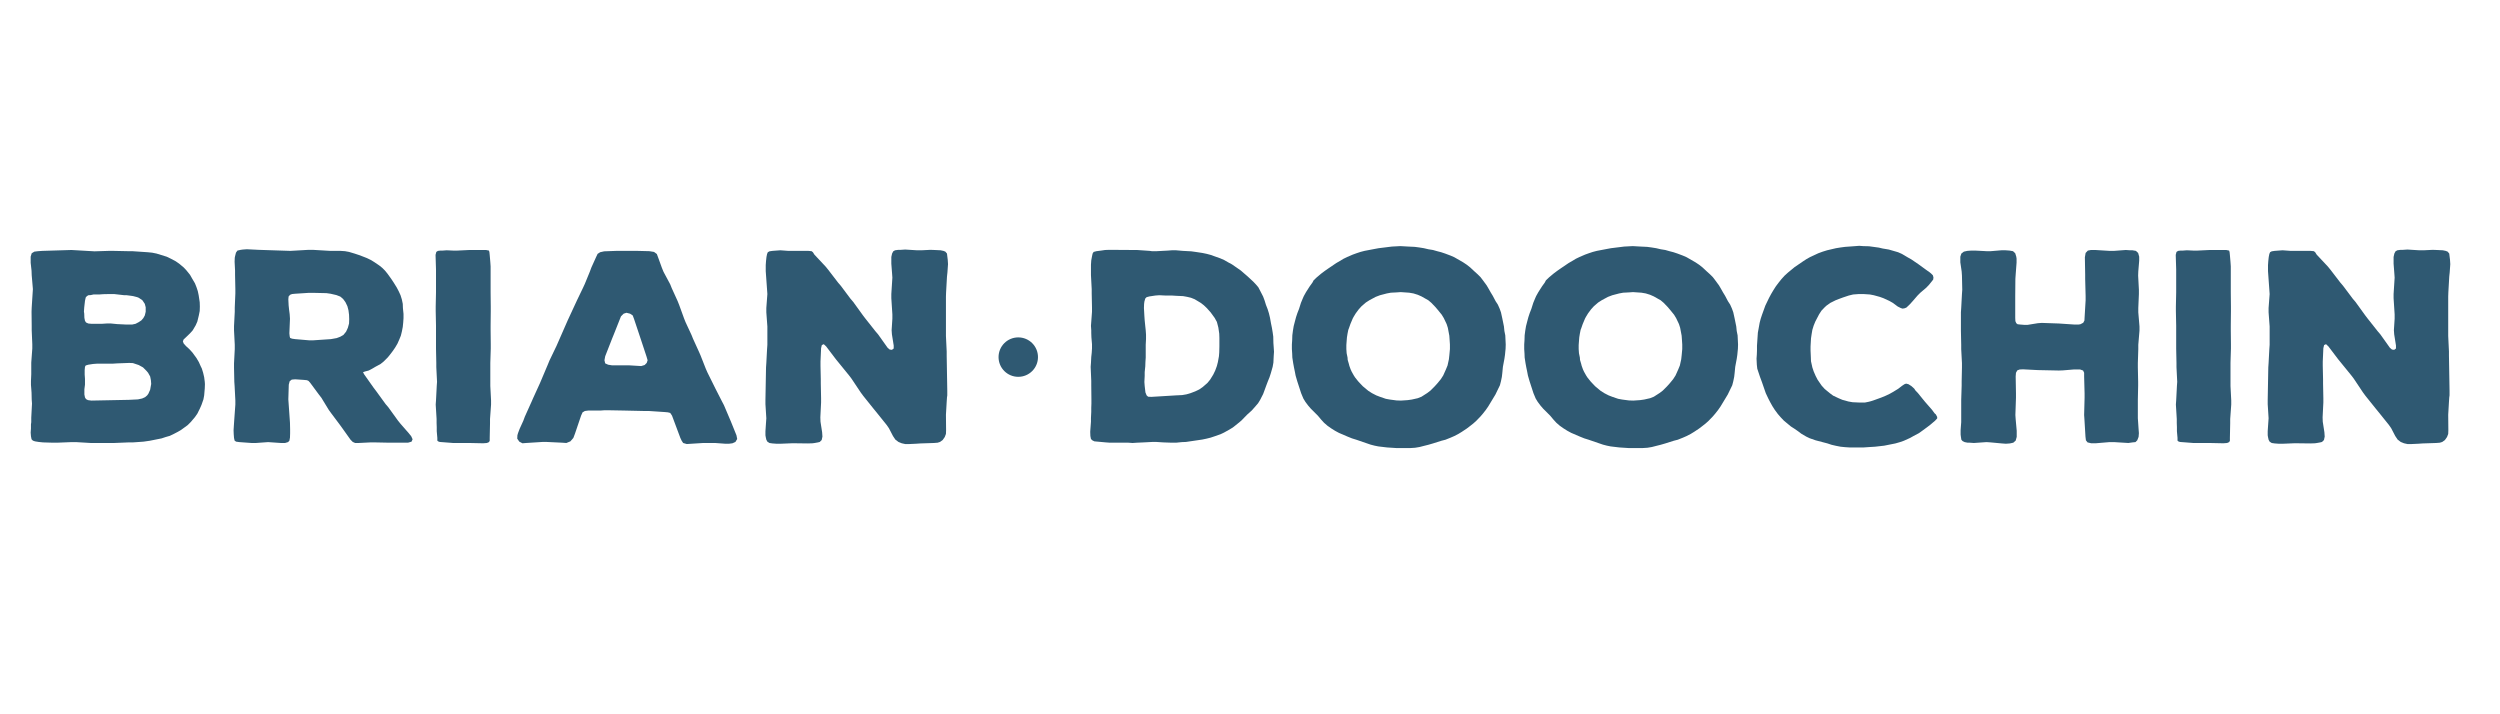
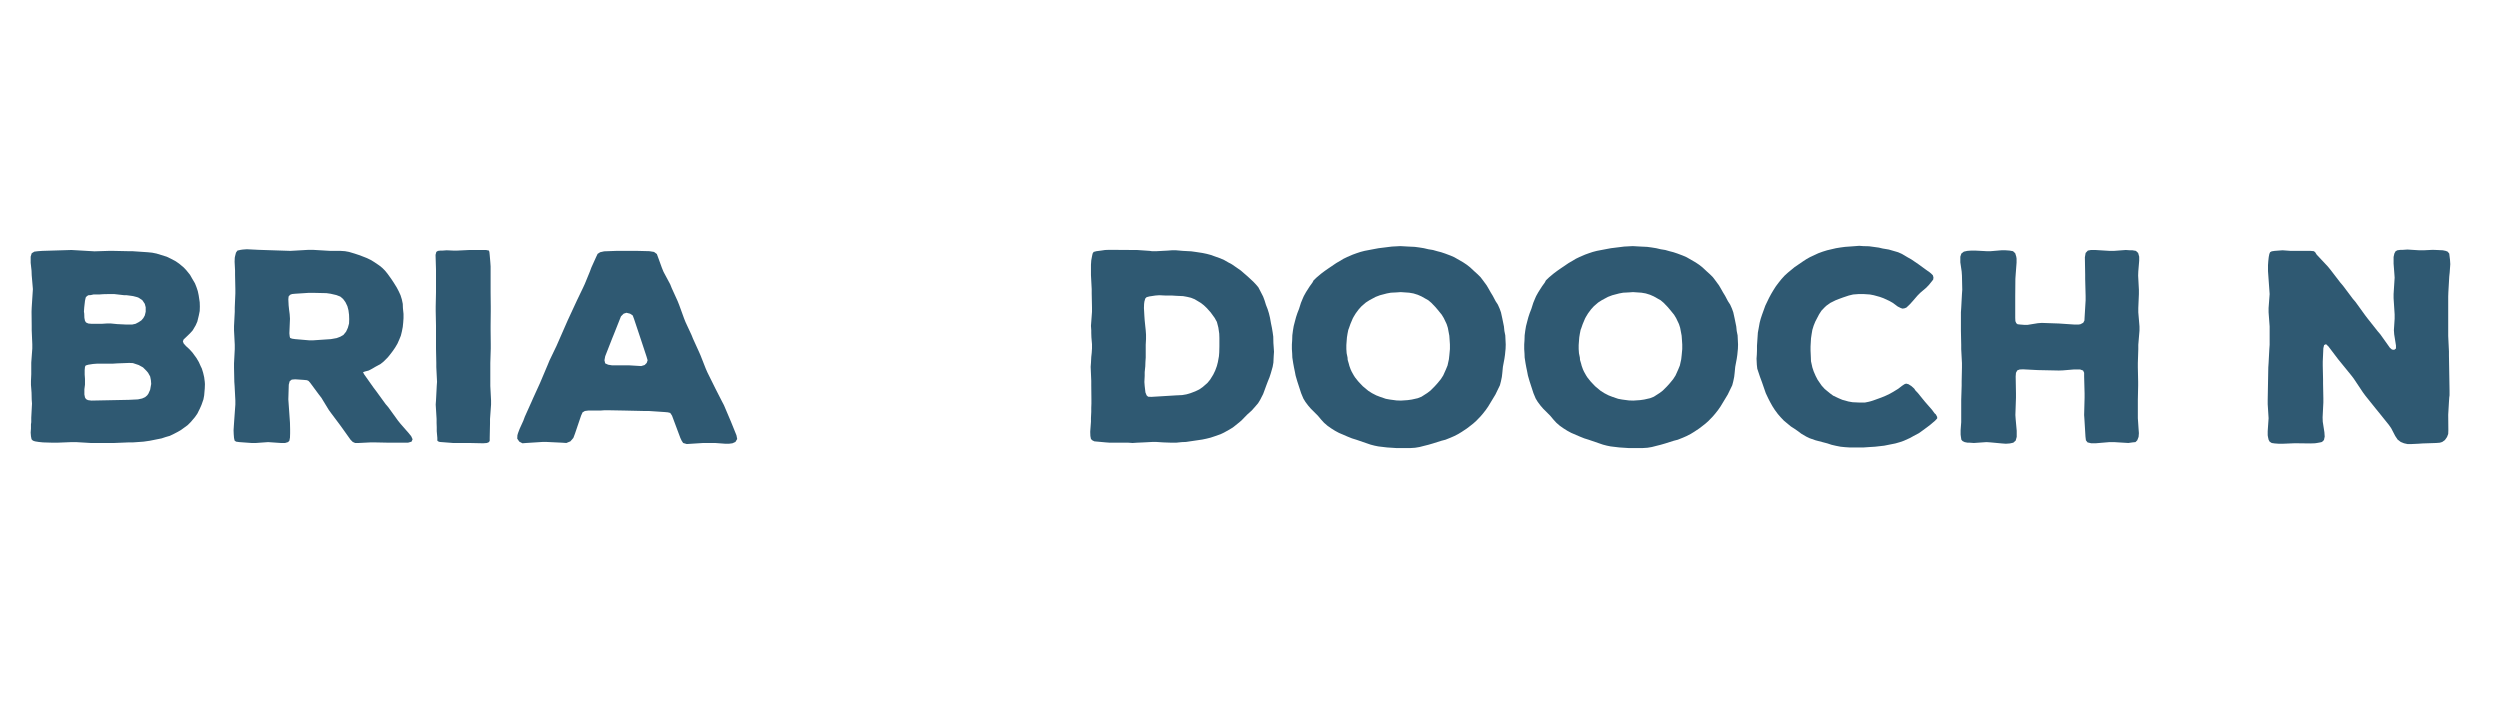
<svg xmlns="http://www.w3.org/2000/svg" width="350" viewBox="0 0 262.5 75" height="100" preserveAspectRatio="xMidYMid meet">
  <defs>
    <g />
    <clipPath id="fc22599319">
-       <path d="M 104.848 35.426 L 109 35.426 L 109 39.918 L 104.848 39.918 Z M 104.848 35.426 " clip-rule="nonzero" />
-     </clipPath>
+       </clipPath>
  </defs>
  <g fill="#2f5972" fill-opacity="1">
    <g transform="translate(2.079, 46.483)">
      <g>
        <path d="M 19.422 -6.391 L 19.438 -6.141 L 19.422 -5.703 L 19.359 -4.969 L 19.281 -4.547 L 19.078 -3.969 L 18.906 -3.578 L 18.641 -3.047 L 18.391 -2.688 L 17.938 -2.156 L 17.625 -1.844 L 16.938 -1.344 L 16.562 -1.125 L 16.172 -0.922 L 15.75 -0.719 L 15.312 -0.594 L 14.891 -0.453 L 13.641 -0.203 L 12.984 -0.109 L 12.547 -0.078 L 11.875 -0.031 L 11.422 -0.031 L 9.891 0.031 L 7.453 0.031 L 5.891 -0.062 L 5.453 -0.062 L 3.906 0 L 3.484 0 L 2.438 -0.031 L 1.984 -0.078 L 1.594 -0.141 L 1.375 -0.219 L 1.234 -0.359 L 1.172 -0.672 L 1.141 -1.062 L 1.172 -1.484 L 1.172 -1.922 L 1.203 -2.156 L 1.203 -2.625 L 1.281 -4.109 L 1.25 -4.547 L 1.234 -5.25 L 1.203 -5.672 L 1.172 -6.062 L 1.172 -6.484 L 1.203 -7.188 L 1.203 -8.406 L 1.312 -9.891 L 1.312 -10.344 L 1.25 -11.812 L 1.25 -12.266 L 1.234 -13.75 L 1.25 -14.188 L 1.344 -15.672 L 1.375 -16.125 L 1.25 -17.594 L 1.234 -18.047 L 1.141 -18.891 L 1.141 -19.531 L 1.25 -19.891 L 1.531 -20.062 L 1.922 -20.109 L 2.375 -20.141 L 5.422 -20.234 L 7.844 -20.094 L 9.359 -20.141 L 9.812 -20.141 L 11.344 -20.109 L 11.797 -20.109 L 13.406 -20 L 13.891 -19.953 L 14.359 -19.859 L 15.422 -19.531 L 15.844 -19.328 L 16.375 -19.047 L 16.734 -18.797 L 17.203 -18.406 L 17.484 -18.109 L 17.875 -17.625 L 18.078 -17.266 L 18.391 -16.734 L 18.547 -16.344 L 18.688 -15.922 L 18.781 -15.484 L 18.891 -14.75 L 18.906 -14.297 L 18.891 -13.828 L 18.797 -13.359 L 18.641 -12.719 L 18.469 -12.328 L 18.156 -11.797 L 17.875 -11.484 L 17.438 -11.062 L 17.203 -10.844 L 17.125 -10.641 L 17.203 -10.422 L 17.453 -10.141 L 17.797 -9.828 L 18.125 -9.469 L 18.547 -8.891 L 18.797 -8.469 L 19 -8.016 L 19.109 -7.797 L 19.25 -7.344 L 19.359 -6.875 Z M 6.766 -14.219 L 6.734 -13.766 L 6.766 -13.547 L 6.781 -13.109 L 6.844 -12.797 L 6.953 -12.625 L 7.188 -12.516 L 7.516 -12.484 L 8.625 -12.484 L 9.109 -12.516 L 9.578 -12.516 L 10.219 -12.453 L 11.172 -12.406 L 11.797 -12.406 L 12.156 -12.484 L 12.484 -12.656 L 12.766 -12.844 L 12.969 -13.078 L 13.125 -13.359 L 13.219 -13.75 L 13.219 -14.219 L 13.125 -14.578 L 12.875 -14.953 L 12.484 -15.219 L 12.328 -15.281 L 11.906 -15.391 L 11.703 -15.422 L 11.234 -15.484 L 10.984 -15.484 L 9.891 -15.609 L 9.469 -15.609 L 8.766 -15.594 L 8.328 -15.562 L 7.734 -15.562 L 7.453 -15.5 L 7.203 -15.484 L 7.047 -15.391 L 6.922 -15.25 L 6.844 -14.891 Z M 12.844 -4.641 L 13.156 -4.781 L 13.375 -4.969 L 13.5 -5.141 L 13.688 -5.562 L 13.766 -6 L 13.797 -6.172 L 13.766 -6.562 L 13.688 -6.953 L 13.469 -7.344 L 13.297 -7.547 L 12.938 -7.906 L 12.484 -8.156 L 11.875 -8.359 L 11.484 -8.375 L 10.219 -8.328 L 9.75 -8.297 L 8.109 -8.297 L 7.688 -8.266 L 7.188 -8.188 L 6.922 -8.109 L 6.844 -7.969 L 6.812 -7.625 L 6.812 -7.156 L 6.844 -6.703 L 6.844 -6.094 L 6.781 -5.609 L 6.781 -5.062 L 6.844 -4.75 L 6.953 -4.578 L 7.156 -4.469 L 7.516 -4.422 L 11.453 -4.5 L 12.406 -4.547 Z M 12.844 -4.641 " />
      </g>
    </g>
  </g>
  <g fill="#2f5972" fill-opacity="1">
    <g transform="translate(23.4, 46.483)">
      <g>
        <path d="M 19.922 -0.359 L 19.812 -0.109 L 19.438 0 L 17.484 0 L 15.953 -0.031 L 15.5 -0.031 L 14.25 0.031 L 13.891 0.031 L 13.641 -0.078 L 13.406 -0.312 L 12.516 -1.562 L 12.266 -1.906 L 11.375 -3.094 L 11.125 -3.438 L 10.344 -4.719 L 10.078 -5.062 L 9.188 -6.266 L 9 -6.484 L 8.828 -6.562 L 8.5 -6.594 L 7.594 -6.656 L 7.234 -6.625 L 7.016 -6.453 L 6.922 -6.094 L 6.875 -4.547 L 6.906 -4.109 L 7.016 -2.547 L 7.047 -2.094 L 7.062 -1.422 L 7.062 -0.984 L 7.047 -0.531 L 6.984 -0.203 L 6.844 -0.062 L 6.531 0.031 L 6.094 0.031 L 4.75 -0.062 L 3.469 0.031 L 3.016 0.031 L 1.734 -0.062 L 1.391 -0.109 L 1.234 -0.219 L 1.172 -0.5 L 1.141 -0.891 L 1.125 -1.312 L 1.172 -2.047 L 1.203 -2.484 L 1.312 -4 L 1.312 -4.438 L 1.234 -5.953 L 1.203 -6.391 L 1.172 -7.875 L 1.172 -8.328 L 1.25 -9.828 L 1.25 -10.281 L 1.172 -11.797 L 1.172 -12.234 L 1.25 -13.75 L 1.25 -14.188 L 1.312 -15.672 L 1.312 -16.125 L 1.281 -17.625 L 1.281 -18.078 L 1.234 -19 L 1.25 -19.422 L 1.281 -19.578 L 1.375 -19.953 L 1.531 -20.172 L 1.875 -20.25 L 2.094 -20.281 L 2.516 -20.312 L 3.766 -20.25 L 7.094 -20.141 L 9 -20.25 L 9.438 -20.25 L 11.281 -20.141 L 12.344 -20.141 L 12.828 -20.109 L 13.25 -20.031 L 13.828 -19.859 L 14.25 -19.719 L 14.672 -19.562 L 15.109 -19.391 L 15.531 -19.188 L 15.891 -18.969 L 16.422 -18.609 L 16.734 -18.359 L 17.016 -18.078 L 17.297 -17.734 L 17.688 -17.188 L 17.938 -16.812 L 18.266 -16.281 L 18.469 -15.891 L 18.656 -15.484 L 18.797 -15.031 L 18.891 -14.578 L 18.906 -14.141 L 18.969 -13.516 L 18.969 -13.078 L 18.938 -12.625 L 18.891 -12.156 L 18.797 -11.672 L 18.688 -11.234 L 18.516 -10.812 L 18.328 -10.391 L 18.078 -9.969 L 17.828 -9.609 L 17.578 -9.281 L 17.328 -8.969 L 16.875 -8.516 L 16.562 -8.266 L 16.016 -7.969 L 15.672 -7.766 L 15.312 -7.578 L 14.953 -7.484 L 14.719 -7.406 L 14.828 -7.188 L 15.844 -5.75 L 16.094 -5.422 L 17.094 -4.047 L 17.375 -3.719 L 18.391 -2.312 L 18.656 -1.984 L 19.531 -0.984 L 19.781 -0.672 Z M 9.5 -10.75 L 11.344 -10.875 L 11.953 -10.984 L 12.328 -11.125 L 12.656 -11.312 L 12.938 -11.656 L 13.125 -12.062 L 13.25 -12.516 L 13.266 -12.969 L 13.25 -13.438 L 13.188 -13.906 L 13.078 -14.328 L 12.875 -14.75 L 12.625 -15.094 L 12.328 -15.344 L 11.922 -15.5 L 11.312 -15.641 L 10.875 -15.703 L 9.469 -15.734 L 9.031 -15.734 L 7.594 -15.641 L 7.266 -15.609 L 7.062 -15.531 L 6.906 -15.359 L 6.875 -15.062 L 6.906 -14.422 L 6.953 -13.969 L 7.016 -13.5 L 7.047 -13.016 L 6.984 -11.484 L 7.016 -11.172 L 7.062 -11 L 7.266 -10.922 L 7.594 -10.875 L 9.047 -10.75 Z M 9.5 -10.75 " />
      </g>
    </g>
  </g>
  <g fill="#2f5972" fill-opacity="1">
    <g transform="translate(44.608, 46.483)">
      <g>
        <path d="M 6.875 -5.953 L 6.953 -4.438 L 6.953 -4 L 6.844 -2.484 L 6.844 -2.047 L 6.812 -0.5 L 6.812 -0.203 L 6.734 -0.062 L 6.516 0.031 L 6.125 0.062 L 4.688 0.031 L 2.969 0.031 L 1.562 -0.078 L 1.391 -0.141 L 1.312 -0.219 L 1.312 -0.5 L 1.25 -1.203 L 1.25 -1.641 L 1.234 -2.062 L 1.234 -2.484 L 1.141 -4 L 1.172 -4.438 L 1.25 -5.953 L 1.281 -6.391 L 1.203 -7.938 L 1.203 -8.375 L 1.172 -9.891 L 1.172 -12.297 L 1.141 -13.828 L 1.141 -14.281 L 1.172 -15.781 L 1.172 -18.188 L 1.125 -19.719 L 1.203 -20.031 L 1.375 -20.141 L 1.641 -20.172 L 1.875 -20.172 L 2.297 -20.203 L 2.969 -20.172 L 3.406 -20.172 L 4.688 -20.234 L 6.422 -20.234 L 6.734 -20.172 L 6.781 -20 L 6.812 -19.703 L 6.875 -18.969 L 6.906 -18.516 L 6.906 -15.781 L 6.922 -14.281 L 6.922 -13.828 L 6.906 -12.297 L 6.906 -11.844 L 6.922 -10.344 L 6.922 -9.891 L 6.875 -8.375 Z M 6.875 -5.953 " />
      </g>
    </g>
  </g>
  <g fill="#2f5972" fill-opacity="1">
    <g transform="translate(54.249, 46.483)">
      <g>
        <path d="M 22.516 -2.172 L 23.078 -0.781 L 23.156 -0.391 L 22.969 -0.078 L 22.656 0.062 L 22.297 0.109 L 21.906 0.109 L 21.266 0.062 L 20.844 0.031 L 19.578 0.031 L 17.859 0.141 L 17.484 0.031 L 17.328 -0.203 L 17.188 -0.5 L 16.312 -2.844 L 16.125 -3.125 L 15.875 -3.188 L 15.531 -3.219 L 13.859 -3.328 L 13.406 -3.328 L 11.312 -3.375 L 9.641 -3.406 L 9.219 -3.406 L 8.797 -3.375 L 7.516 -3.375 L 7.156 -3.328 L 6.922 -3.188 L 6.766 -2.844 L 6.125 -0.953 L 5.953 -0.5 L 5.641 -0.141 L 5.219 0.031 L 4.781 0 L 3.156 -0.078 L 2.703 -0.078 L 0.984 0.031 L 0.609 0.062 L 0.281 -0.109 L 0.062 -0.422 L 0.078 -0.781 L 0.141 -1 L 0.312 -1.453 L 0.703 -2.312 L 0.859 -2.734 L 1.562 -4.297 L 1.734 -4.688 L 2.453 -6.266 L 2.625 -6.672 L 3.266 -8.188 L 3.438 -8.609 L 4.188 -10.172 L 4.359 -10.562 L 5.359 -12.844 L 6.141 -14.531 L 6.344 -14.969 L 6.953 -16.234 L 7.156 -16.672 L 7.688 -17.969 L 7.844 -18.391 L 8.359 -19.531 L 8.5 -19.828 L 8.766 -20 L 9.188 -20.094 L 10.469 -20.141 L 12.656 -20.141 L 13.938 -20.109 L 14.422 -20.031 L 14.719 -19.812 L 14.859 -19.438 L 15.25 -18.359 L 15.422 -17.938 L 16.125 -16.625 L 16.281 -16.234 L 16.906 -14.859 L 17.062 -14.469 L 17.578 -13.047 L 17.734 -12.656 L 18.359 -11.312 L 18.516 -10.922 L 19.141 -9.547 L 19.312 -9.156 L 19.859 -7.766 L 20.031 -7.375 L 20.891 -5.641 L 21.562 -4.328 L 21.766 -3.938 Z M 13.656 -8.375 L 13.75 -8.656 L 13.641 -9.031 L 13.016 -10.922 L 12.328 -12.984 L 12.188 -13.359 L 11.906 -13.547 L 11.531 -13.641 L 11.234 -13.547 L 10.953 -13.266 L 10.203 -11.375 L 10.031 -10.953 L 9.297 -9.078 L 9.219 -8.656 L 9.297 -8.328 L 9.609 -8.188 L 10 -8.125 L 11.766 -8.125 L 13.078 -8.047 L 13.438 -8.156 Z M 13.656 -8.375 " />
      </g>
    </g>
  </g>
  <g fill="#2f5972" fill-opacity="1">
    <g transform="translate(79.23, 46.483)">
      <g>
-         <path d="M 20.203 -17.438 L 20.109 -15.781 L 20.094 -15.344 L 20.094 -11.203 L 20.172 -9.578 L 20.172 -9.141 L 20.234 -5.453 L 20.234 -4.969 L 20.203 -4.75 L 20.172 -4.281 L 20.094 -2.938 L 20.109 -1.312 L 20.094 -0.922 L 19.969 -0.594 L 19.75 -0.281 L 19.469 -0.078 L 19.219 0 L 18.828 0.031 L 17.406 0.078 L 16.953 0.109 L 16.266 0.141 L 15.812 0.141 L 15.453 0.062 L 15.109 -0.078 L 14.781 -0.328 L 14.531 -0.703 L 14.109 -1.516 L 13.859 -1.875 L 12.766 -3.234 L 12.484 -3.578 L 11.406 -4.922 L 11.141 -5.281 L 10.172 -6.734 L 9.922 -7.062 L 8.828 -8.406 L 8.547 -8.75 L 7.516 -10.109 L 7.266 -10.344 L 7.062 -10.25 L 6.984 -9.922 L 6.922 -8.516 L 6.922 -8.078 L 6.953 -6.672 L 6.953 -6.234 L 6.984 -4.672 L 6.984 -4.219 L 6.906 -2.656 L 6.922 -2.203 L 7.094 -1.094 L 7.125 -0.641 L 7.047 -0.281 L 6.844 -0.078 L 6.656 -0.031 L 6.312 0.031 L 6.094 0.062 L 5.609 0.078 L 4.328 0.062 L 3.891 0.062 L 2.734 0.109 L 2.297 0.109 L 1.875 0.078 L 1.562 0.031 L 1.344 -0.109 L 1.234 -0.312 L 1.172 -0.594 L 1.141 -0.781 L 1.141 -1.203 L 1.203 -2.125 L 1.234 -2.562 L 1.141 -4.047 L 1.141 -4.5 L 1.203 -7.906 L 1.234 -8.359 L 1.312 -9.828 L 1.344 -10.281 L 1.344 -12.203 L 1.234 -13.688 L 1.234 -14.141 L 1.344 -15.609 L 1.312 -16.062 L 1.203 -17.578 L 1.172 -18.016 L 1.172 -18.656 L 1.203 -19.078 L 1.25 -19.5 L 1.312 -19.812 L 1.391 -20 L 1.562 -20.094 L 1.875 -20.141 L 2.703 -20.203 L 3.547 -20.141 L 5.641 -20.141 L 5.984 -20.109 L 6.125 -20 L 6.281 -19.75 L 7.453 -18.5 L 7.734 -18.156 L 8.766 -16.812 L 9.047 -16.484 L 10.078 -15.109 L 10.359 -14.781 L 11.375 -13.375 L 11.625 -13.047 L 12.688 -11.703 L 12.969 -11.375 L 13.969 -9.969 L 14.188 -9.781 L 14.422 -9.75 L 14.609 -9.891 L 14.609 -10.203 L 14.422 -11.375 L 14.391 -11.812 L 14.469 -13.016 L 14.469 -13.469 L 14.359 -15.172 L 14.359 -15.609 L 14.469 -17.328 L 14.438 -17.766 L 14.359 -18.797 L 14.359 -19.5 L 14.438 -19.859 L 14.562 -20.094 L 14.75 -20.203 L 15.094 -20.25 L 15.344 -20.25 L 15.812 -20.281 L 17.062 -20.203 L 17.516 -20.203 L 18.469 -20.25 L 18.891 -20.234 L 19.531 -20.203 L 19.828 -20.141 L 20.031 -20.062 L 20.203 -19.859 L 20.25 -19.469 L 20.281 -19.219 L 20.312 -18.75 L 20.25 -17.875 Z M 20.203 -17.438 " />
-       </g>
+         </g>
    </g>
  </g>
  <g fill="#2f5972" fill-opacity="1">
    <g transform="translate(102.171, 46.483)">
      <g />
    </g>
  </g>
  <g fill="#2f5972" fill-opacity="1">
    <g transform="translate(113.348, 46.483)">
      <g>
        <path d="M 20.391 -10.031 L 20.422 -9.547 L 20.391 -9.078 L 20.359 -8.406 L 20.281 -7.969 L 20.094 -7.312 L 19.953 -6.875 L 19.781 -6.453 L 19.609 -6 L 19.438 -5.531 L 19.281 -5.109 L 18.969 -4.5 L 18.75 -4.141 L 18.359 -3.688 L 18.078 -3.375 L 17.594 -2.938 L 16.984 -2.312 L 16.625 -2.016 L 16.094 -1.594 L 15.734 -1.375 L 15.172 -1.062 L 14.812 -0.891 L 14.188 -0.672 L 13.766 -0.531 L 13.328 -0.422 L 12.875 -0.328 L 11.172 -0.078 L 10.75 -0.062 L 10.141 0 L 9.688 0 L 8.797 -0.031 L 8.078 -0.078 L 7.625 -0.078 L 6.734 -0.031 L 6.031 0 L 5.562 0.031 L 5.141 0 L 3.188 0 L 2.766 -0.031 L 1.562 -0.141 L 1.344 -0.25 L 1.203 -0.391 L 1.141 -0.703 L 1.125 -1.141 L 1.141 -1.375 L 1.203 -2.203 L 1.203 -2.594 L 1.234 -3.234 L 1.234 -3.656 L 1.25 -4.109 L 1.25 -4.547 L 1.234 -6.031 L 1.234 -6.484 L 1.172 -7.969 L 1.203 -8.375 L 1.234 -9 L 1.281 -9.422 L 1.312 -9.891 L 1.312 -10.344 L 1.25 -11.062 L 1.234 -11.531 L 1.234 -11.797 L 1.203 -12.266 L 1.312 -13.75 L 1.312 -14.188 L 1.281 -15.672 L 1.281 -16.125 L 1.203 -17.594 L 1.203 -18.688 L 1.234 -19.141 L 1.312 -19.562 L 1.375 -19.859 L 1.484 -20.031 L 1.781 -20.109 L 2.266 -20.172 L 2.688 -20.234 L 3.125 -20.25 L 5.594 -20.234 L 6.031 -20.234 L 7.375 -20.141 L 7.594 -20.109 L 8.109 -20.109 L 9.281 -20.172 L 9.688 -20.203 L 10.141 -20.203 L 10.844 -20.141 L 11.734 -20.094 L 12.188 -20.031 L 12.906 -19.922 L 13.359 -19.828 L 13.766 -19.719 L 14.781 -19.359 L 15.203 -19.172 L 15.609 -18.938 L 16.016 -18.719 L 16.938 -18.078 L 17.297 -17.766 L 17.625 -17.484 L 18.25 -16.906 L 18.516 -16.625 L 18.781 -16.312 L 18.969 -15.953 L 19.281 -15.344 L 19.438 -14.922 L 19.578 -14.469 L 19.75 -14.031 L 19.891 -13.578 L 20 -13.125 L 20.109 -12.516 L 20.203 -12.062 L 20.281 -11.594 L 20.344 -11.141 L 20.359 -10.469 Z M 13.719 -6.625 L 14.047 -7.156 L 14.25 -7.578 L 14.422 -8.047 L 14.531 -8.469 L 14.641 -9.078 L 14.672 -9.469 L 14.688 -10.109 L 14.688 -11 L 14.672 -11.453 L 14.578 -12.094 L 14.469 -12.516 L 14.422 -12.688 L 14.188 -13.109 L 13.766 -13.688 L 13.641 -13.828 L 13.359 -14.141 L 13.047 -14.438 L 12.719 -14.688 L 12.094 -15.062 L 11.703 -15.219 L 11.312 -15.312 L 10.875 -15.391 L 10.172 -15.422 L 9.688 -15.453 L 9 -15.453 L 8.375 -15.484 L 7.969 -15.453 L 7.344 -15.359 L 7.047 -15.281 L 6.906 -15.141 L 6.812 -14.812 L 6.781 -14.562 L 6.766 -14.141 L 6.812 -13.297 L 6.844 -12.844 L 6.906 -12.234 L 6.953 -11.797 L 6.984 -11.344 L 6.984 -10.891 L 6.953 -10.281 L 6.953 -8.938 L 6.922 -8.469 L 6.906 -8.016 L 6.844 -7.406 L 6.844 -7.016 L 6.812 -6.375 L 6.844 -5.953 L 6.922 -5.281 L 7.047 -4.969 L 7.203 -4.828 L 7.547 -4.812 L 10.141 -4.969 L 10.781 -5 L 11.234 -5.078 L 11.703 -5.219 L 12.156 -5.391 L 12.578 -5.594 L 12.938 -5.844 L 13.438 -6.281 Z M 13.719 -6.625 " />
      </g>
    </g>
  </g>
  <g fill="#2f5972" fill-opacity="1">
    <g transform="translate(135.367, 46.483)">
      <g>
        <path d="M 22.688 -11.266 L 22.734 -10.312 L 22.719 -9.859 L 22.656 -9.219 L 22.594 -8.797 L 22.438 -7.969 L 22.375 -7.312 L 22.328 -6.906 L 22.234 -6.453 L 22.125 -6.031 L 21.844 -5.453 L 21.656 -5.062 L 20.891 -3.797 L 20.641 -3.438 L 20.359 -3.078 L 20.094 -2.766 L 19.641 -2.297 L 19.328 -2.016 L 18.969 -1.734 L 18.641 -1.484 L 18.125 -1.141 L 17.766 -0.922 L 17.344 -0.703 L 16.953 -0.531 L 16.406 -0.312 L 15.984 -0.203 L 15.094 0.078 L 14.609 0.219 L 14.172 0.328 L 13.688 0.453 L 13.219 0.531 L 12.734 0.562 L 11.234 0.562 L 10.281 0.5 L 9.359 0.391 L 8.969 0.312 L 8.547 0.203 L 7.047 -0.312 L 6.594 -0.453 L 6.125 -0.641 L 5.219 -1.031 L 4.812 -1.25 L 4.391 -1.516 L 4.016 -1.781 L 3.656 -2.094 L 3.328 -2.453 L 3.016 -2.828 L 2.266 -3.578 L 1.984 -3.906 L 1.703 -4.281 L 1.484 -4.641 L 1.25 -5.203 L 0.844 -6.453 L 0.672 -7.047 L 0.594 -7.453 L 0.5 -7.906 L 0.422 -8.328 L 0.328 -8.938 L 0.312 -9.359 L 0.281 -9.828 L 0.281 -10.312 L 0.312 -10.781 L 0.328 -11.281 L 0.391 -11.766 L 0.469 -12.234 L 0.594 -12.719 L 0.719 -13.188 L 0.859 -13.609 L 1.031 -14.047 L 1.234 -14.688 L 1.422 -15.141 L 1.531 -15.391 L 1.766 -15.812 L 2.156 -16.422 L 2.438 -16.812 L 2.562 -17.047 L 2.906 -17.375 L 3.375 -17.766 L 3.75 -18.047 L 4.109 -18.297 L 4.938 -18.859 L 5.312 -19.078 L 5.703 -19.312 L 6.094 -19.5 L 6.672 -19.75 L 7.062 -19.891 L 7.484 -20.031 L 7.906 -20.141 L 8.969 -20.344 L 9.391 -20.422 L 10.781 -20.594 L 11.672 -20.641 L 12.516 -20.594 L 13.188 -20.562 L 13.656 -20.5 L 14.141 -20.422 L 14.609 -20.312 L 15.094 -20.234 L 15.531 -20.109 L 15.953 -20 L 16.375 -19.859 L 16.953 -19.641 L 17.344 -19.469 L 18.266 -18.938 L 18.641 -18.688 L 19 -18.406 L 19.469 -17.969 L 19.781 -17.688 L 20.094 -17.375 L 20.344 -17.047 L 20.734 -16.516 L 20.953 -16.141 L 21.156 -15.781 L 21.375 -15.422 L 21.672 -14.859 L 21.906 -14.5 L 22.094 -14.078 L 22.234 -13.688 L 22.375 -13.047 L 22.547 -12.203 L 22.594 -11.734 Z M 15.562 -6.234 L 15.922 -6.672 L 16.172 -7.062 L 16.453 -7.688 L 16.625 -8.109 L 16.766 -8.75 L 16.812 -9.156 L 16.875 -9.828 L 16.875 -10.312 L 16.844 -10.781 L 16.812 -11.234 L 16.656 -12.062 L 16.531 -12.453 L 16.234 -13.078 L 16.016 -13.438 L 15.609 -13.938 L 15.344 -14.25 L 14.922 -14.688 L 14.609 -14.953 L 13.891 -15.359 L 13.5 -15.531 L 13.047 -15.672 L 12.594 -15.75 L 11.703 -15.812 L 11.281 -15.781 L 10.672 -15.75 L 10.25 -15.672 L 9.531 -15.484 L 9.078 -15.312 L 8.438 -14.969 L 8.047 -14.719 L 7.594 -14.328 L 7.297 -14 L 6.984 -13.578 L 6.766 -13.219 L 6.672 -13.047 L 6.422 -12.453 L 6.281 -12.047 L 6.203 -11.844 L 6.125 -11.453 L 6.062 -11.062 L 6.031 -10.672 L 6 -10.25 L 6 -9.828 L 6.031 -9.391 L 6.125 -8.938 L 6.141 -8.688 L 6.266 -8.266 L 6.312 -8.078 L 6.453 -7.688 L 6.562 -7.453 L 6.781 -7.062 L 6.922 -6.844 L 7.234 -6.453 L 7.406 -6.266 L 7.734 -5.922 L 8.297 -5.453 L 8.688 -5.203 L 9.141 -4.969 L 9.547 -4.812 L 10.141 -4.609 L 10.562 -4.531 L 11.266 -4.438 L 11.734 -4.422 L 12.438 -4.469 L 12.875 -4.531 L 13.5 -4.672 L 13.891 -4.828 L 14.5 -5.219 L 14.828 -5.469 L 15.281 -5.922 Z M 15.562 -6.234 " />
      </g>
    </g>
  </g>
  <g fill="#2f5972" fill-opacity="1">
    <g transform="translate(159.761, 46.483)">
      <g>
        <path d="M 22.688 -11.266 L 22.734 -10.312 L 22.719 -9.859 L 22.656 -9.219 L 22.594 -8.797 L 22.438 -7.969 L 22.375 -7.312 L 22.328 -6.906 L 22.234 -6.453 L 22.125 -6.031 L 21.844 -5.453 L 21.656 -5.062 L 20.891 -3.797 L 20.641 -3.438 L 20.359 -3.078 L 20.094 -2.766 L 19.641 -2.297 L 19.328 -2.016 L 18.969 -1.734 L 18.641 -1.484 L 18.125 -1.141 L 17.766 -0.922 L 17.344 -0.703 L 16.953 -0.531 L 16.406 -0.312 L 15.984 -0.203 L 15.094 0.078 L 14.609 0.219 L 14.172 0.328 L 13.688 0.453 L 13.219 0.531 L 12.734 0.562 L 11.234 0.562 L 10.281 0.5 L 9.359 0.391 L 8.969 0.312 L 8.547 0.203 L 7.047 -0.312 L 6.594 -0.453 L 6.125 -0.641 L 5.219 -1.031 L 4.812 -1.25 L 4.391 -1.516 L 4.016 -1.781 L 3.656 -2.094 L 3.328 -2.453 L 3.016 -2.828 L 2.266 -3.578 L 1.984 -3.906 L 1.703 -4.281 L 1.484 -4.641 L 1.25 -5.203 L 0.844 -6.453 L 0.672 -7.047 L 0.594 -7.453 L 0.5 -7.906 L 0.422 -8.328 L 0.328 -8.938 L 0.312 -9.359 L 0.281 -9.828 L 0.281 -10.312 L 0.312 -10.781 L 0.328 -11.281 L 0.391 -11.766 L 0.469 -12.234 L 0.594 -12.719 L 0.719 -13.188 L 0.859 -13.609 L 1.031 -14.047 L 1.234 -14.688 L 1.422 -15.141 L 1.531 -15.391 L 1.766 -15.812 L 2.156 -16.422 L 2.438 -16.812 L 2.562 -17.047 L 2.906 -17.375 L 3.375 -17.766 L 3.75 -18.047 L 4.109 -18.297 L 4.938 -18.859 L 5.312 -19.078 L 5.703 -19.312 L 6.094 -19.5 L 6.672 -19.75 L 7.062 -19.891 L 7.484 -20.031 L 7.906 -20.141 L 8.969 -20.344 L 9.391 -20.422 L 10.781 -20.594 L 11.672 -20.641 L 12.516 -20.594 L 13.188 -20.562 L 13.656 -20.5 L 14.141 -20.422 L 14.609 -20.312 L 15.094 -20.234 L 15.531 -20.109 L 15.953 -20 L 16.375 -19.859 L 16.953 -19.641 L 17.344 -19.469 L 18.266 -18.938 L 18.641 -18.688 L 19 -18.406 L 19.469 -17.969 L 19.781 -17.688 L 20.094 -17.375 L 20.344 -17.047 L 20.734 -16.516 L 20.953 -16.141 L 21.156 -15.781 L 21.375 -15.422 L 21.672 -14.859 L 21.906 -14.5 L 22.094 -14.078 L 22.234 -13.688 L 22.375 -13.047 L 22.547 -12.203 L 22.594 -11.734 Z M 15.562 -6.234 L 15.922 -6.672 L 16.172 -7.062 L 16.453 -7.688 L 16.625 -8.109 L 16.766 -8.75 L 16.812 -9.156 L 16.875 -9.828 L 16.875 -10.312 L 16.844 -10.781 L 16.812 -11.234 L 16.656 -12.062 L 16.531 -12.453 L 16.234 -13.078 L 16.016 -13.438 L 15.609 -13.938 L 15.344 -14.25 L 14.922 -14.688 L 14.609 -14.953 L 13.891 -15.359 L 13.5 -15.531 L 13.047 -15.672 L 12.594 -15.75 L 11.703 -15.812 L 11.281 -15.781 L 10.672 -15.75 L 10.25 -15.672 L 9.531 -15.484 L 9.078 -15.312 L 8.438 -14.969 L 8.047 -14.719 L 7.594 -14.328 L 7.297 -14 L 6.984 -13.578 L 6.766 -13.219 L 6.672 -13.047 L 6.422 -12.453 L 6.281 -12.047 L 6.203 -11.844 L 6.125 -11.453 L 6.062 -11.062 L 6.031 -10.672 L 6 -10.25 L 6 -9.828 L 6.031 -9.391 L 6.125 -8.938 L 6.141 -8.688 L 6.266 -8.266 L 6.312 -8.078 L 6.453 -7.688 L 6.562 -7.453 L 6.781 -7.062 L 6.922 -6.844 L 7.234 -6.453 L 7.406 -6.266 L 7.734 -5.922 L 8.297 -5.453 L 8.688 -5.203 L 9.141 -4.969 L 9.547 -4.812 L 10.141 -4.609 L 10.562 -4.531 L 11.266 -4.438 L 11.734 -4.422 L 12.438 -4.469 L 12.875 -4.531 L 13.5 -4.672 L 13.891 -4.828 L 14.5 -5.219 L 14.828 -5.469 L 15.281 -5.922 Z M 15.562 -6.234 " />
      </g>
    </g>
  </g>
  <g fill="#2f5972" fill-opacity="1">
    <g transform="translate(184.155, 46.483)">
      <g>
        <path d="M 19.25 -2.703 L 19.25 -2.547 L 19.031 -2.312 L 18.516 -1.875 L 18.188 -1.625 L 17.656 -1.234 L 17.328 -1 L 16.766 -0.703 L 16.406 -0.5 L 15.75 -0.203 L 15.344 -0.062 L 14.859 0.078 L 13.688 0.312 L 12.719 0.422 L 12.203 0.453 L 11.516 0.5 L 10.062 0.5 L 9.578 0.469 L 9.109 0.422 L 8.625 0.328 L 8.156 0.219 L 7.734 0.078 L 6.484 -0.25 L 5.859 -0.469 L 5.5 -0.641 L 4.969 -0.953 L 4.641 -1.203 L 4.281 -1.453 L 3.891 -1.703 L 3.156 -2.312 L 2.828 -2.656 L 2.516 -3.016 L 2.203 -3.438 L 1.953 -3.828 L 1.734 -4.219 L 1.531 -4.609 L 1.25 -5.203 L 0.844 -6.375 L 0.641 -6.922 L 0.359 -7.766 L 0.312 -8.188 L 0.281 -8.828 L 0.312 -9.25 L 0.328 -9.688 L 0.328 -10.172 L 0.391 -11.125 L 0.422 -11.562 L 0.5 -11.984 L 0.609 -12.594 L 0.719 -13.016 L 0.859 -13.438 L 1 -13.828 L 1.203 -14.391 L 1.391 -14.781 L 1.594 -15.203 L 1.812 -15.609 L 2.062 -16.031 L 2.312 -16.422 L 2.594 -16.797 L 2.906 -17.188 L 3.234 -17.547 L 3.578 -17.859 L 3.938 -18.156 L 4.281 -18.438 L 5.172 -19.047 L 5.531 -19.281 L 5.922 -19.5 L 6.766 -19.891 L 7.234 -20.062 L 7.688 -20.203 L 8.625 -20.422 L 9.109 -20.5 L 9.578 -20.562 L 10.453 -20.625 L 11.062 -20.672 L 11.484 -20.641 L 12.094 -20.625 L 13.125 -20.484 L 13.516 -20.391 L 14.172 -20.281 L 15.141 -20 L 15.531 -19.828 L 16.141 -19.469 L 16.531 -19.25 L 17.266 -18.75 L 18.125 -18.125 L 18.438 -17.906 L 18.609 -17.766 L 18.797 -17.578 L 18.859 -17.344 L 18.828 -17.125 L 18.656 -16.906 L 18.406 -16.594 L 18.109 -16.281 L 17.484 -15.75 L 17.188 -15.453 L 16.703 -14.891 L 16.406 -14.562 L 16.266 -14.422 L 16.016 -14.188 L 15.812 -14.109 L 15.609 -14.078 L 15.422 -14.141 L 15.109 -14.297 L 14.578 -14.688 L 14.219 -14.891 L 13.609 -15.172 L 13.219 -15.312 L 12.594 -15.484 L 12.188 -15.562 L 11.484 -15.609 L 11.031 -15.609 L 10.422 -15.562 L 9.969 -15.453 L 9.359 -15.25 L 8.938 -15.094 L 8.578 -14.953 L 8.016 -14.672 L 7.625 -14.391 L 7.438 -14.219 L 7.094 -13.859 L 6.844 -13.469 L 6.656 -13.109 L 6.453 -12.719 L 6.281 -12.297 L 6.141 -11.844 L 6.062 -11.375 L 6 -10.953 L 5.953 -10.109 L 5.953 -9.672 L 5.984 -8.969 L 6 -8.547 L 6.141 -7.906 L 6.281 -7.484 L 6.484 -7.016 L 6.703 -6.594 L 7.125 -5.984 L 7.438 -5.641 L 7.969 -5.203 L 8.328 -4.938 L 8.891 -4.672 L 9.297 -4.5 L 9.922 -4.328 L 10.359 -4.25 L 11.031 -4.219 L 11.672 -4.219 L 12.062 -4.297 L 12.297 -4.359 L 12.719 -4.5 L 13.406 -4.75 L 13.859 -4.938 L 14.281 -5.141 L 14.641 -5.344 L 15.172 -5.672 L 15.531 -5.953 L 15.812 -6.141 L 15.984 -6.203 L 16.234 -6.141 L 16.531 -5.953 L 16.844 -5.672 L 16.953 -5.5 L 17.234 -5.203 L 17.688 -4.641 L 17.969 -4.297 L 18.719 -3.438 L 18.969 -3.094 L 19.109 -2.969 Z M 19.25 -2.703 " />
      </g>
    </g>
  </g>
  <g fill="#2f5972" fill-opacity="1">
    <g transform="translate(204.693, 46.483)">
      <g>
        <path d="M 19.781 -4.5 L 19.781 -2.562 L 19.812 -2.125 L 19.859 -1.422 L 19.891 -1 L 19.859 -0.609 L 19.719 -0.25 L 19.531 -0.062 L 19.219 -0.031 L 18.781 0.031 L 17.266 -0.062 L 16.812 -0.062 L 15.344 0.062 L 14.891 0.062 L 14.5 -0.031 L 14.328 -0.25 L 14.281 -0.641 L 14.172 -2.453 L 14.141 -2.906 L 14.188 -4.719 L 14.188 -5.172 L 14.141 -6.953 L 14.141 -7.344 L 14.031 -7.578 L 13.719 -7.688 L 13.047 -7.688 L 11.922 -7.594 L 11.484 -7.578 L 9.25 -7.625 L 7.734 -7.703 L 7.375 -7.688 L 7.125 -7.594 L 6.984 -7.344 L 6.953 -6.953 L 6.984 -5.172 L 6.984 -4.719 L 6.922 -2.906 L 6.953 -2.453 L 7.062 -1.25 L 7.062 -0.609 L 6.953 -0.219 L 6.703 0 L 6.344 0.078 L 5.922 0.109 L 5.5 0.078 L 4.328 -0.031 L 3.891 -0.062 L 2.562 0.031 L 2.125 0 L 1.906 0 L 1.594 -0.062 L 1.375 -0.172 L 1.25 -0.312 L 1.203 -0.609 L 1.172 -0.859 L 1.172 -1.312 L 1.234 -2.156 L 1.234 -4.5 L 1.281 -5.984 L 1.281 -6.422 L 1.312 -7.906 L 1.312 -8.359 L 1.234 -9.828 L 1.234 -10.281 L 1.203 -11.766 L 1.203 -13.688 L 1.234 -14.141 L 1.312 -15.609 L 1.344 -16.062 L 1.312 -17.547 L 1.281 -17.984 L 1.141 -18.938 L 1.141 -19.531 L 1.25 -19.859 L 1.516 -20.062 L 1.875 -20.141 L 2.297 -20.172 L 2.703 -20.172 L 3.891 -20.109 L 4.328 -20.109 L 5.453 -20.203 L 5.891 -20.203 L 6.312 -20.172 L 6.672 -20.109 L 6.906 -19.891 L 7.016 -19.531 L 7.047 -19.328 L 7.047 -18.906 L 6.953 -17.656 L 6.922 -17.203 L 6.906 -15.391 L 6.906 -13.109 L 6.922 -12.766 L 7.016 -12.547 L 7.156 -12.438 L 7.438 -12.406 L 7.828 -12.375 L 8.219 -12.375 L 9.281 -12.547 L 9.688 -12.578 L 11.484 -12.516 L 13.125 -12.406 L 13.547 -12.406 L 13.75 -12.438 L 14.047 -12.594 L 14.172 -12.828 L 14.188 -13.125 L 14.297 -14.953 L 14.297 -15.391 L 14.25 -17.203 L 14.25 -17.656 L 14.219 -19.469 L 14.297 -19.922 L 14.531 -20.172 L 14.859 -20.234 L 15.312 -20.234 L 16.812 -20.141 L 17.266 -20.141 L 18.516 -20.234 L 18.969 -20.203 L 19.219 -20.203 L 19.578 -20.141 L 19.812 -19.922 L 19.922 -19.531 L 19.922 -19.109 L 19.828 -17.984 L 19.812 -17.547 L 19.891 -16.062 L 19.891 -15.609 L 19.828 -14.141 L 19.828 -13.688 L 19.953 -12.203 L 19.953 -11.766 L 19.828 -10.281 L 19.828 -9.828 L 19.781 -8.359 L 19.781 -7.906 L 19.812 -6.422 L 19.812 -5.984 Z M 19.781 -4.5 " />
      </g>
    </g>
  </g>
  <g fill="#2f5972" fill-opacity="1">
    <g transform="translate(227.327, 46.483)">
      <g>
-         <path d="M 6.875 -5.953 L 6.953 -4.438 L 6.953 -4 L 6.844 -2.484 L 6.844 -2.047 L 6.812 -0.5 L 6.812 -0.203 L 6.734 -0.062 L 6.516 0.031 L 6.125 0.062 L 4.688 0.031 L 2.969 0.031 L 1.562 -0.078 L 1.391 -0.141 L 1.312 -0.219 L 1.312 -0.5 L 1.25 -1.203 L 1.25 -1.641 L 1.234 -2.062 L 1.234 -2.484 L 1.141 -4 L 1.172 -4.438 L 1.25 -5.953 L 1.281 -6.391 L 1.203 -7.938 L 1.203 -8.375 L 1.172 -9.891 L 1.172 -12.297 L 1.141 -13.828 L 1.141 -14.281 L 1.172 -15.781 L 1.172 -18.188 L 1.125 -19.719 L 1.203 -20.031 L 1.375 -20.141 L 1.641 -20.172 L 1.875 -20.172 L 2.297 -20.203 L 2.969 -20.172 L 3.406 -20.172 L 4.688 -20.234 L 6.422 -20.234 L 6.734 -20.172 L 6.781 -20 L 6.812 -19.703 L 6.875 -18.969 L 6.906 -18.516 L 6.906 -15.781 L 6.922 -14.281 L 6.922 -13.828 L 6.906 -12.297 L 6.906 -11.844 L 6.922 -10.344 L 6.922 -9.891 L 6.875 -8.375 Z M 6.875 -5.953 " />
-       </g>
+         </g>
    </g>
  </g>
  <g fill="#2f5972" fill-opacity="1">
    <g transform="translate(236.968, 46.483)">
      <g>
        <path d="M 20.203 -17.438 L 20.109 -15.781 L 20.094 -15.344 L 20.094 -11.203 L 20.172 -9.578 L 20.172 -9.141 L 20.234 -5.453 L 20.234 -4.969 L 20.203 -4.75 L 20.172 -4.281 L 20.094 -2.938 L 20.109 -1.312 L 20.094 -0.922 L 19.969 -0.594 L 19.75 -0.281 L 19.469 -0.078 L 19.219 0 L 18.828 0.031 L 17.406 0.078 L 16.953 0.109 L 16.266 0.141 L 15.812 0.141 L 15.453 0.062 L 15.109 -0.078 L 14.781 -0.328 L 14.531 -0.703 L 14.109 -1.516 L 13.859 -1.875 L 12.766 -3.234 L 12.484 -3.578 L 11.406 -4.922 L 11.141 -5.281 L 10.172 -6.734 L 9.922 -7.062 L 8.828 -8.406 L 8.547 -8.75 L 7.516 -10.109 L 7.266 -10.344 L 7.062 -10.25 L 6.984 -9.922 L 6.922 -8.516 L 6.922 -8.078 L 6.953 -6.672 L 6.953 -6.234 L 6.984 -4.672 L 6.984 -4.219 L 6.906 -2.656 L 6.922 -2.203 L 7.094 -1.094 L 7.125 -0.641 L 7.047 -0.281 L 6.844 -0.078 L 6.656 -0.031 L 6.312 0.031 L 6.094 0.062 L 5.609 0.078 L 4.328 0.062 L 3.891 0.062 L 2.734 0.109 L 2.297 0.109 L 1.875 0.078 L 1.562 0.031 L 1.344 -0.109 L 1.234 -0.312 L 1.172 -0.594 L 1.141 -0.781 L 1.141 -1.203 L 1.203 -2.125 L 1.234 -2.562 L 1.141 -4.047 L 1.141 -4.5 L 1.203 -7.906 L 1.234 -8.359 L 1.312 -9.828 L 1.344 -10.281 L 1.344 -12.203 L 1.234 -13.688 L 1.234 -14.141 L 1.344 -15.609 L 1.312 -16.062 L 1.203 -17.578 L 1.172 -18.016 L 1.172 -18.656 L 1.203 -19.078 L 1.25 -19.5 L 1.312 -19.812 L 1.391 -20 L 1.562 -20.094 L 1.875 -20.141 L 2.703 -20.203 L 3.547 -20.141 L 5.641 -20.141 L 5.984 -20.109 L 6.125 -20 L 6.281 -19.75 L 7.453 -18.5 L 7.734 -18.156 L 8.766 -16.812 L 9.047 -16.484 L 10.078 -15.109 L 10.359 -14.781 L 11.375 -13.375 L 11.625 -13.047 L 12.688 -11.703 L 12.969 -11.375 L 13.969 -9.969 L 14.188 -9.781 L 14.422 -9.75 L 14.609 -9.891 L 14.609 -10.203 L 14.422 -11.375 L 14.391 -11.812 L 14.469 -13.016 L 14.469 -13.469 L 14.359 -15.172 L 14.359 -15.609 L 14.469 -17.328 L 14.438 -17.766 L 14.359 -18.797 L 14.359 -19.5 L 14.438 -19.859 L 14.562 -20.094 L 14.75 -20.203 L 15.094 -20.25 L 15.344 -20.25 L 15.812 -20.281 L 17.062 -20.203 L 17.516 -20.203 L 18.469 -20.25 L 18.891 -20.234 L 19.531 -20.203 L 19.828 -20.141 L 20.031 -20.062 L 20.203 -19.859 L 20.25 -19.469 L 20.281 -19.219 L 20.312 -18.75 L 20.25 -17.875 Z M 20.203 -17.438 " />
      </g>
    </g>
  </g>
  <g clip-path="url(#fc22599319)">
    <path fill="#2f5972" d="M 106.918 35.426 C 108.062 35.426 108.988 36.352 108.988 37.496 C 108.988 38.641 108.062 39.566 106.918 39.566 C 105.773 39.566 104.848 38.641 104.848 37.496 C 104.848 36.352 105.773 35.426 106.918 35.426 Z M 106.918 35.426 " fill-opacity="1" fill-rule="evenodd" />
  </g>
</svg>